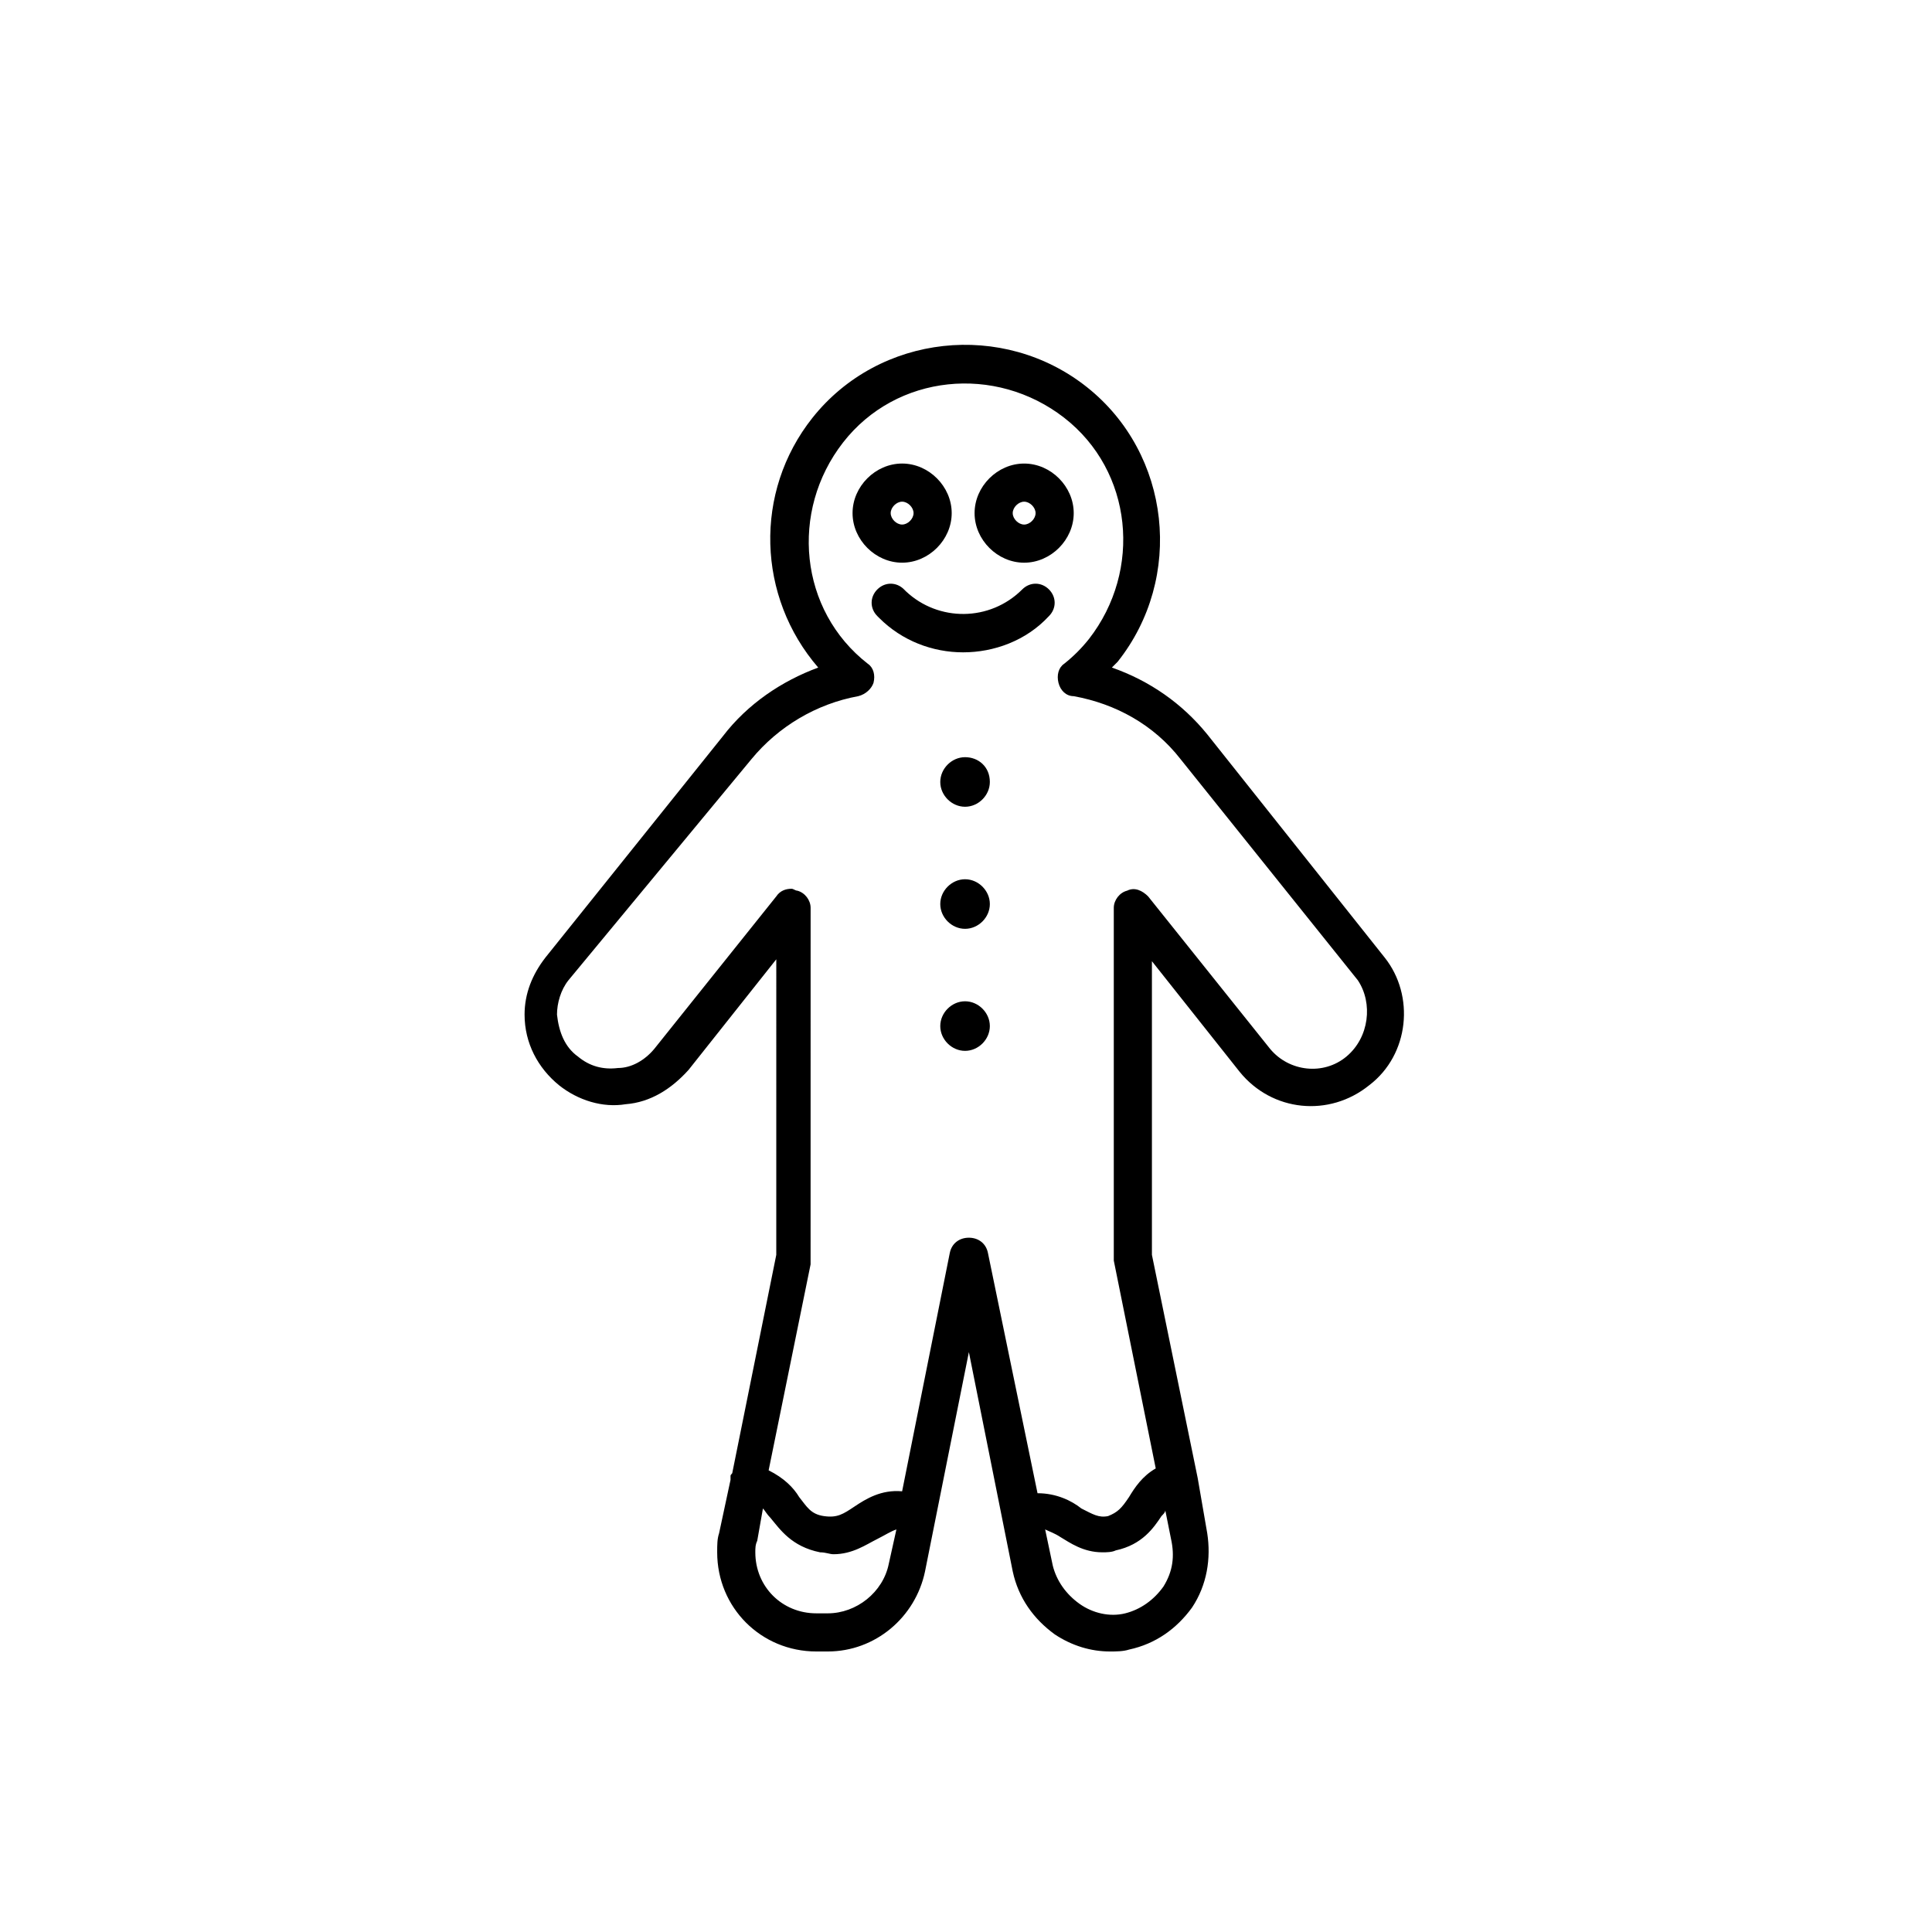
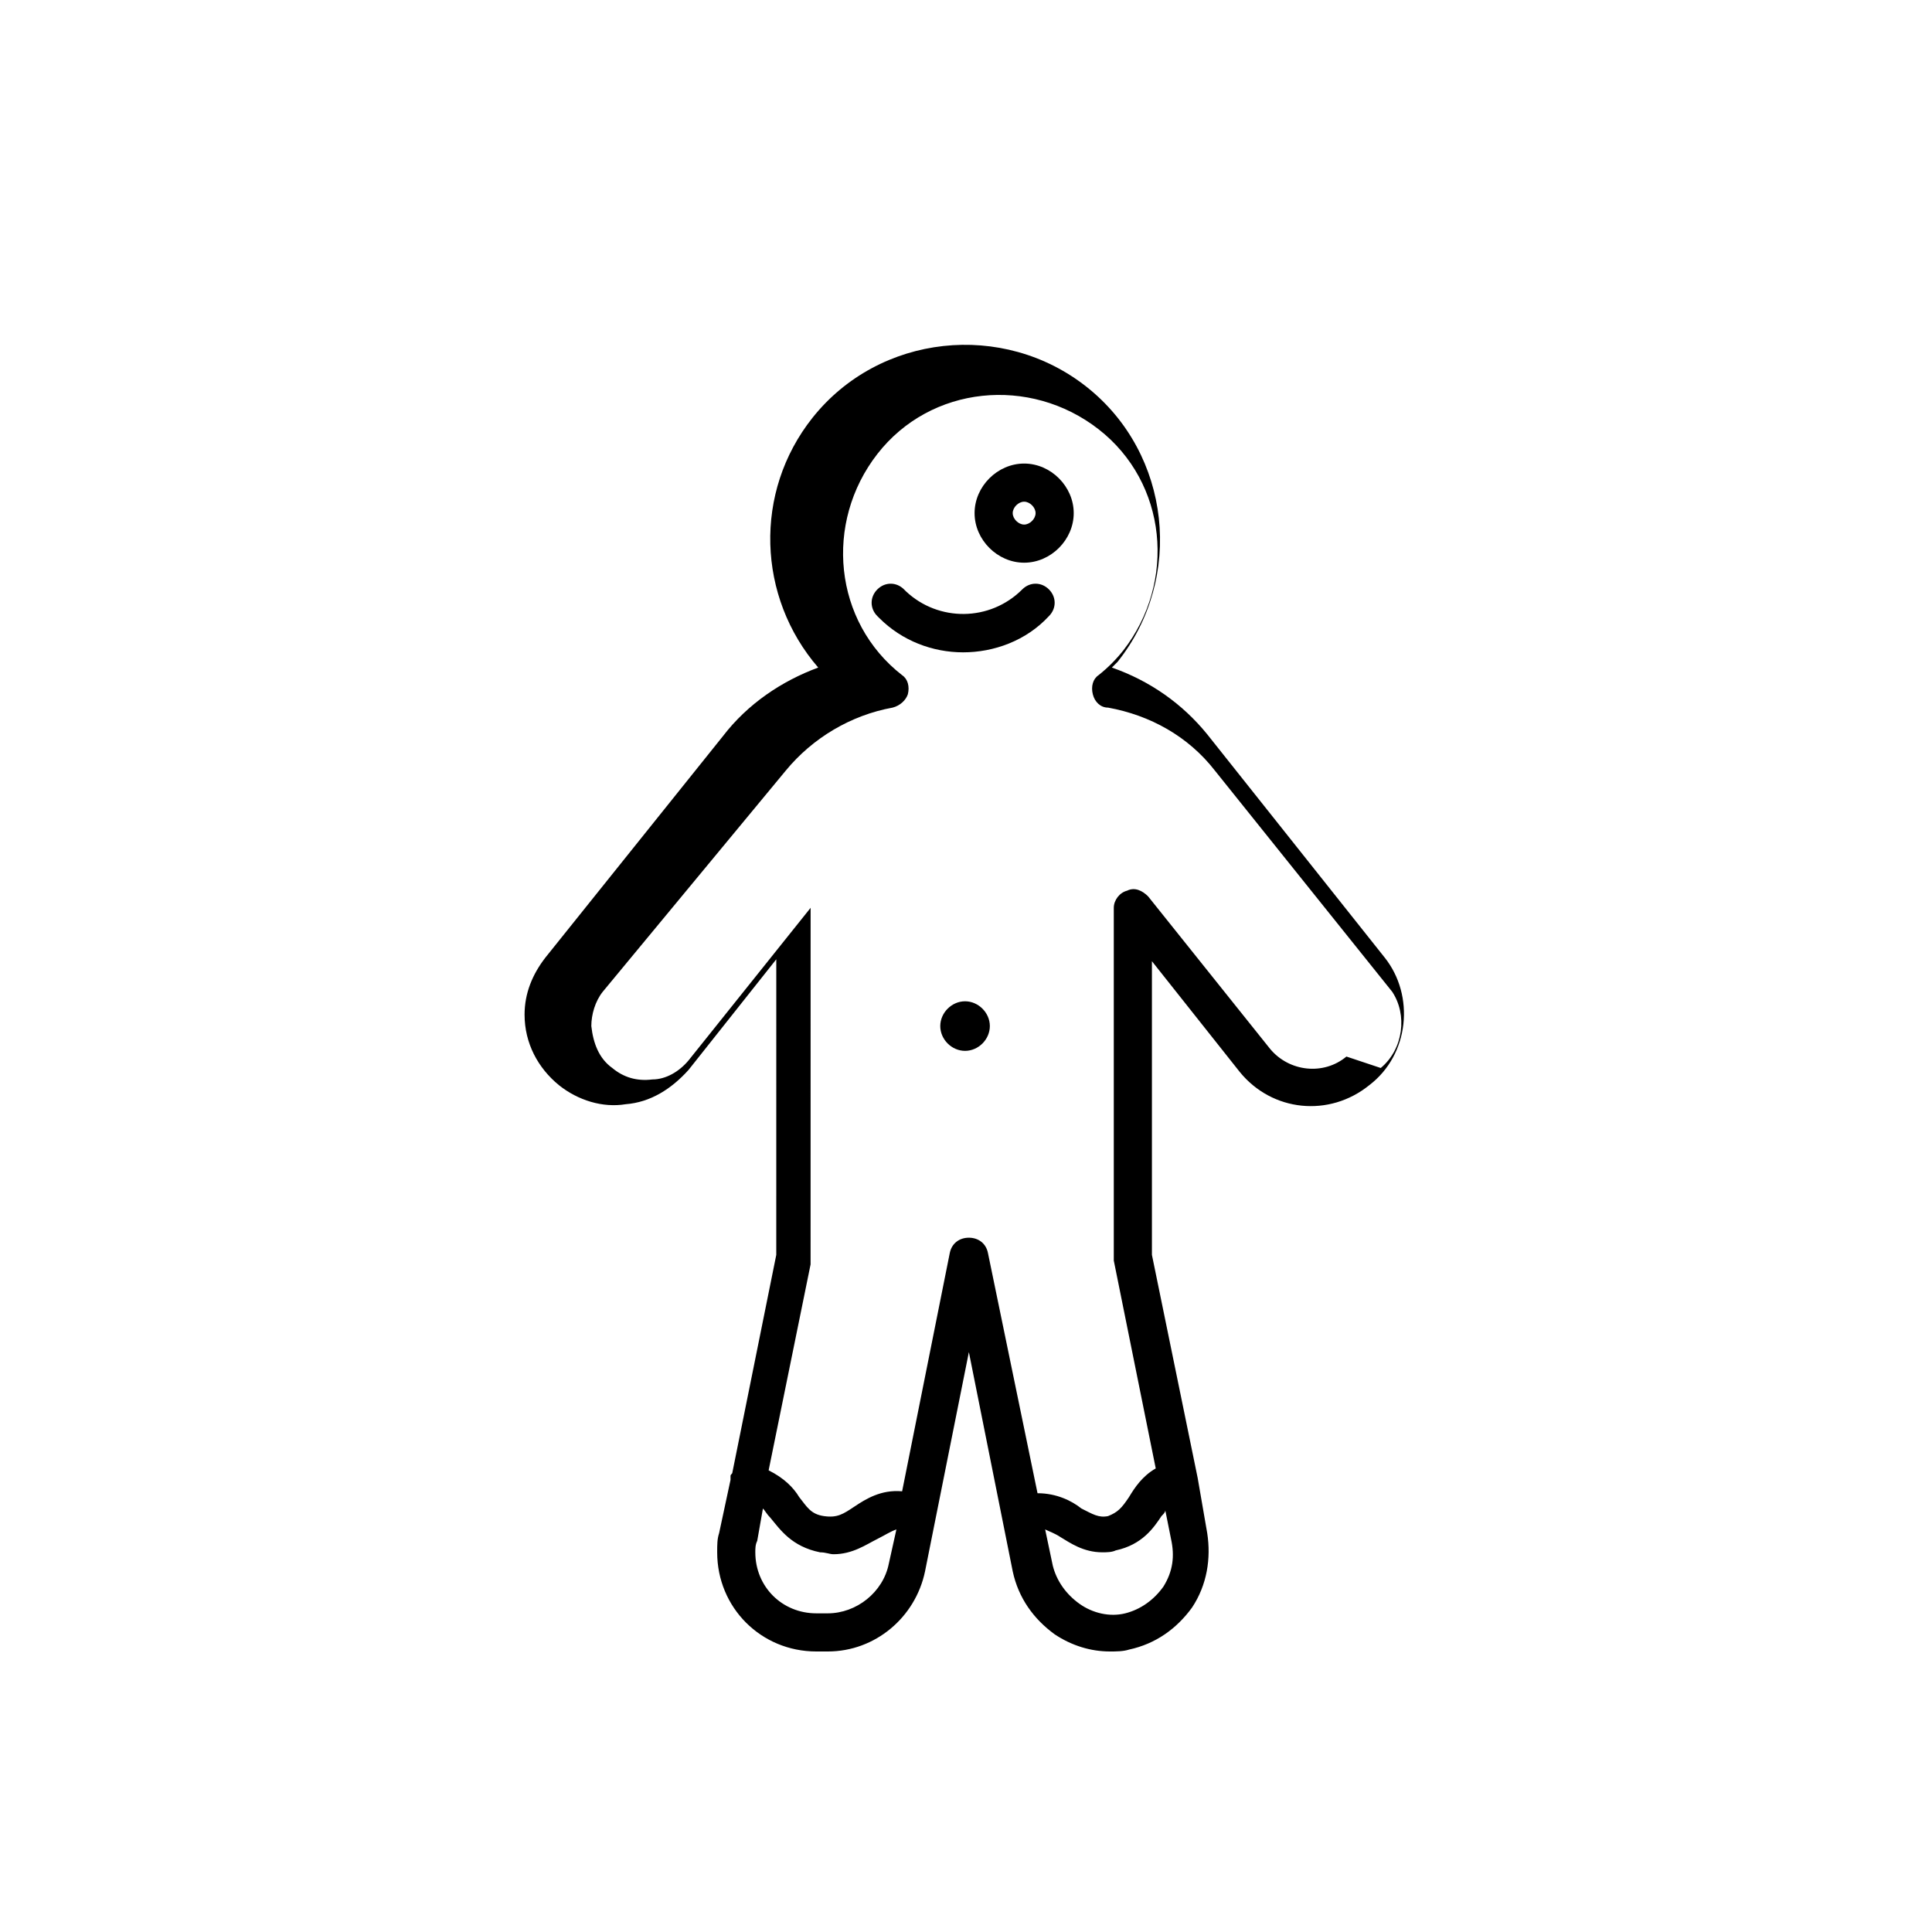
<svg xmlns="http://www.w3.org/2000/svg" fill="#000000" width="800px" height="800px" version="1.1" viewBox="144 144 512 512">
  <g>
-     <path d="m510.92 397.72-46.996-59.125c-6.57-8.086-15.16-14.148-25.266-17.688 0.504-0.504 1.012-1.012 1.516-1.516 17.688-22.234 14.148-55.082-8.086-72.766-22.234-17.688-55.082-14.148-72.766 8.086-15.664 19.707-14.656 47.5 1.516 66.199-9.602 3.539-18.695 9.602-25.266 18.191l-46.996 58.617c-3.539 4.547-5.559 9.602-5.559 15.16 0 7.578 3.539 14.148 9.098 18.695 5.055 4.043 11.621 6.062 17.688 5.055 6.57-0.504 12.129-4.043 16.676-9.098l23.246-29.309-0.004 78.328-11.621 57.605c0 0.504-0.504 0.504-0.504 1.012v1.012l-3.031 14.148c-0.504 1.516-0.504 3.031-0.504 5.055 0 14.656 11.621 26.277 26.277 26.277h3.031c12.633 0 23.246-9.098 25.773-21.223l11.621-58.113 11.621 58.113c1.516 7.074 5.559 12.633 11.117 16.676 4.547 3.031 9.602 4.547 14.656 4.547 1.516 0 3.539 0 5.055-0.504 7.074-1.516 12.633-5.559 16.676-11.117 4.043-6.062 5.055-13.137 4.043-19.707l-2.535-14.656-12.125-59.125v-77.82l23.246 29.309c8.59 10.613 23.75 12.129 34.363 3.539 10.609-8.086 12.125-23.75 4.039-33.859zm-147.55 173.83h-3.031c-9.098 0-16.172-7.074-16.172-16.172 0-1.012 0-2.019 0.504-3.031l1.516-8.59c0.504 0.504 1.012 1.516 2.019 2.527 2.527 3.031 5.559 7.578 13.137 9.098 1.516 0 2.527 0.504 3.539 0.504 5.055 0 8.59-2.527 11.621-4.043 2.019-1.012 3.539-2.019 5.055-2.527l-2.019 9.098c-1.516 7.578-8.59 13.137-16.168 13.137zm88.938-7.074c-2.527 3.539-6.062 6.062-10.105 7.074-4.043 1.012-8.59 0-12.129-2.527-3.539-2.527-6.062-6.062-7.074-10.105l-2.023-9.602c1.012 0.504 2.527 1.012 4.043 2.019 2.527 1.516 6.062 4.043 11.117 4.043 1.012 0 2.527 0 3.539-0.504 7.074-1.516 10.105-6.062 12.129-9.098 0.504-0.504 1.012-1.012 1.012-1.516l1.516 7.578c1.008 4.555 0.504 8.594-2.023 12.637zm48.512-140.48c-6.062 5.055-15.16 4.043-20.215-2.019l-32.34-40.426c-1.516-1.516-3.539-2.527-5.559-1.516-2.019 0.504-3.539 2.527-3.539 4.547v92.473 1.012l11.117 55.082c-3.539 2.019-5.559 5.055-7.074 7.578-2.019 3.031-3.031 4.043-5.559 5.055-2.527 0.504-4.043-0.504-7.074-2.019-2.527-2.019-6.57-4.043-11.621-4.043l-13.141-63.672c-0.504-2.527-2.527-4.043-5.055-4.043s-4.547 1.516-5.055 4.043l-12.633 63.164c-5.559-0.504-9.602 2.019-12.633 4.043-3.031 2.019-4.547 3.031-8.086 2.527-3.539-0.504-4.547-2.527-6.57-5.055-1.516-2.527-4.043-5.055-8.086-7.074l11.117-54.574v-1.012l0.008-93.484c0-2.019-1.516-4.043-3.539-4.547-0.504 0-1.012-0.504-1.516-0.504-1.516 0-3.031 0.504-4.043 2.019l-32.34 40.426c-2.527 3.031-6.062 5.055-9.602 5.055-4.043 0.504-7.578-0.504-10.613-3.031-3.539-2.527-5.055-6.57-5.559-11.117 0-3.031 1.012-6.57 3.031-9.098l48.512-58.617c7.074-8.59 17.18-14.656 28.297-16.676 2.019-0.504 3.539-2.019 4.043-3.539 0.504-2.019 0-4.043-1.516-5.055-18.191-14.148-20.719-40.426-6.57-58.617 14.148-18.191 40.426-20.719 58.617-6.57 18.191 14.148 20.719 40.426 6.57 58.617-2.019 2.527-4.043 4.547-6.57 6.57-1.516 1.012-2.019 3.031-1.516 5.055 0.504 2.019 2.019 3.539 4.043 3.539 11.117 2.019 21.223 7.578 28.297 16.676l46.996 58.617c4.047 6.062 3.035 15.16-3.027 20.211z" />
-     <path d="m396.21 279.98c0-7.074-6.062-13.137-13.137-13.137-7.074 0-13.137 6.062-13.137 13.137s6.062 13.137 13.137 13.137c7.074 0 13.137-6.062 13.137-13.137zm-16.168 0c0-1.516 1.516-3.031 3.031-3.031 1.516 0 3.031 1.516 3.031 3.031s-1.516 3.031-3.031 3.031c-1.516 0-3.031-1.516-3.031-3.031z" />
+     <path d="m510.92 397.72-46.996-59.125c-6.57-8.086-15.16-14.148-25.266-17.688 0.504-0.504 1.012-1.012 1.516-1.516 17.688-22.234 14.148-55.082-8.086-72.766-22.234-17.688-55.082-14.148-72.766 8.086-15.664 19.707-14.656 47.5 1.516 66.199-9.602 3.539-18.695 9.602-25.266 18.191l-46.996 58.617c-3.539 4.547-5.559 9.602-5.559 15.16 0 7.578 3.539 14.148 9.098 18.695 5.055 4.043 11.621 6.062 17.688 5.055 6.57-0.504 12.129-4.043 16.676-9.098l23.246-29.309-0.004 78.328-11.621 57.605c0 0.504-0.504 0.504-0.504 1.012v1.012l-3.031 14.148c-0.504 1.516-0.504 3.031-0.504 5.055 0 14.656 11.621 26.277 26.277 26.277h3.031c12.633 0 23.246-9.098 25.773-21.223l11.621-58.113 11.621 58.113c1.516 7.074 5.559 12.633 11.117 16.676 4.547 3.031 9.602 4.547 14.656 4.547 1.516 0 3.539 0 5.055-0.504 7.074-1.516 12.633-5.559 16.676-11.117 4.043-6.062 5.055-13.137 4.043-19.707l-2.535-14.656-12.125-59.125v-77.82l23.246 29.309c8.59 10.613 23.75 12.129 34.363 3.539 10.609-8.086 12.125-23.75 4.039-33.859zm-147.55 173.83h-3.031c-9.098 0-16.172-7.074-16.172-16.172 0-1.012 0-2.019 0.504-3.031l1.516-8.59c0.504 0.504 1.012 1.516 2.019 2.527 2.527 3.031 5.559 7.578 13.137 9.098 1.516 0 2.527 0.504 3.539 0.504 5.055 0 8.59-2.527 11.621-4.043 2.019-1.012 3.539-2.019 5.055-2.527l-2.019 9.098c-1.516 7.578-8.59 13.137-16.168 13.137zm88.938-7.074c-2.527 3.539-6.062 6.062-10.105 7.074-4.043 1.012-8.59 0-12.129-2.527-3.539-2.527-6.062-6.062-7.074-10.105l-2.023-9.602c1.012 0.504 2.527 1.012 4.043 2.019 2.527 1.516 6.062 4.043 11.117 4.043 1.012 0 2.527 0 3.539-0.504 7.074-1.516 10.105-6.062 12.129-9.098 0.504-0.504 1.012-1.012 1.012-1.516l1.516 7.578c1.008 4.555 0.504 8.594-2.023 12.637zm48.512-140.48c-6.062 5.055-15.16 4.043-20.215-2.019l-32.34-40.426c-1.516-1.516-3.539-2.527-5.559-1.516-2.019 0.504-3.539 2.527-3.539 4.547v92.473 1.012l11.117 55.082c-3.539 2.019-5.559 5.055-7.074 7.578-2.019 3.031-3.031 4.043-5.559 5.055-2.527 0.504-4.043-0.504-7.074-2.019-2.527-2.019-6.57-4.043-11.621-4.043l-13.141-63.672c-0.504-2.527-2.527-4.043-5.055-4.043s-4.547 1.516-5.055 4.043l-12.633 63.164c-5.559-0.504-9.602 2.019-12.633 4.043-3.031 2.019-4.547 3.031-8.086 2.527-3.539-0.504-4.547-2.527-6.57-5.055-1.516-2.527-4.043-5.055-8.086-7.074l11.117-54.574v-1.012l0.008-93.484l-32.34 40.426c-2.527 3.031-6.062 5.055-9.602 5.055-4.043 0.504-7.578-0.504-10.613-3.031-3.539-2.527-5.055-6.57-5.559-11.117 0-3.031 1.012-6.57 3.031-9.098l48.512-58.617c7.074-8.59 17.18-14.656 28.297-16.676 2.019-0.504 3.539-2.019 4.043-3.539 0.504-2.019 0-4.043-1.516-5.055-18.191-14.148-20.719-40.426-6.57-58.617 14.148-18.191 40.426-20.719 58.617-6.57 18.191 14.148 20.719 40.426 6.57 58.617-2.019 2.527-4.043 4.547-6.57 6.57-1.516 1.012-2.019 3.031-1.516 5.055 0.504 2.019 2.019 3.539 4.043 3.539 11.117 2.019 21.223 7.578 28.297 16.676l46.996 58.617c4.047 6.062 3.035 15.16-3.027 20.211z" />
    <path d="m415.41 293.12c7.074 0 13.137-6.062 13.137-13.137s-6.062-13.137-13.137-13.137c-7.074 0-13.137 6.062-13.137 13.137s6.062 13.137 13.137 13.137zm0-16.168c1.516 0 3.031 1.516 3.031 3.031s-1.516 3.031-3.031 3.031-3.031-1.516-3.031-3.031 1.516-3.031 3.031-3.031z" />
    <path d="m421.98 300.2c-2.019-2.019-5.055-2.019-7.074 0-8.59 8.59-22.234 8.59-30.824 0.504l-0.504-0.504c-2.019-2.019-5.055-2.019-7.074 0-2.019 2.019-2.019 5.055 0 7.074l0.504 0.504c6.062 6.062 14.148 9.098 22.234 9.098 8.086 0 16.676-3.031 22.738-9.602 2.019-2.019 2.019-5.051 0-7.074z" />
-     <path d="m399.75 377.01c-3.539 0-6.57 3.031-6.57 6.57s3.031 6.57 6.57 6.57c3.539 0 6.57-3.031 6.57-6.57s-3.035-6.57-6.57-6.57z" />
    <path d="m399.75 409.35c-3.539 0-6.57 3.031-6.57 6.57 0 3.539 3.031 6.57 6.57 6.57 3.539 0 6.57-3.031 6.57-6.57 0-3.539-3.035-6.57-6.57-6.57z" />
-     <path d="m399.75 344.66c-3.539 0-6.57 3.031-6.57 6.57s3.031 6.57 6.57 6.57c3.539 0 6.57-3.031 6.57-6.57 0-4.043-3.035-6.57-6.57-6.57z" />
  </g>
</svg>